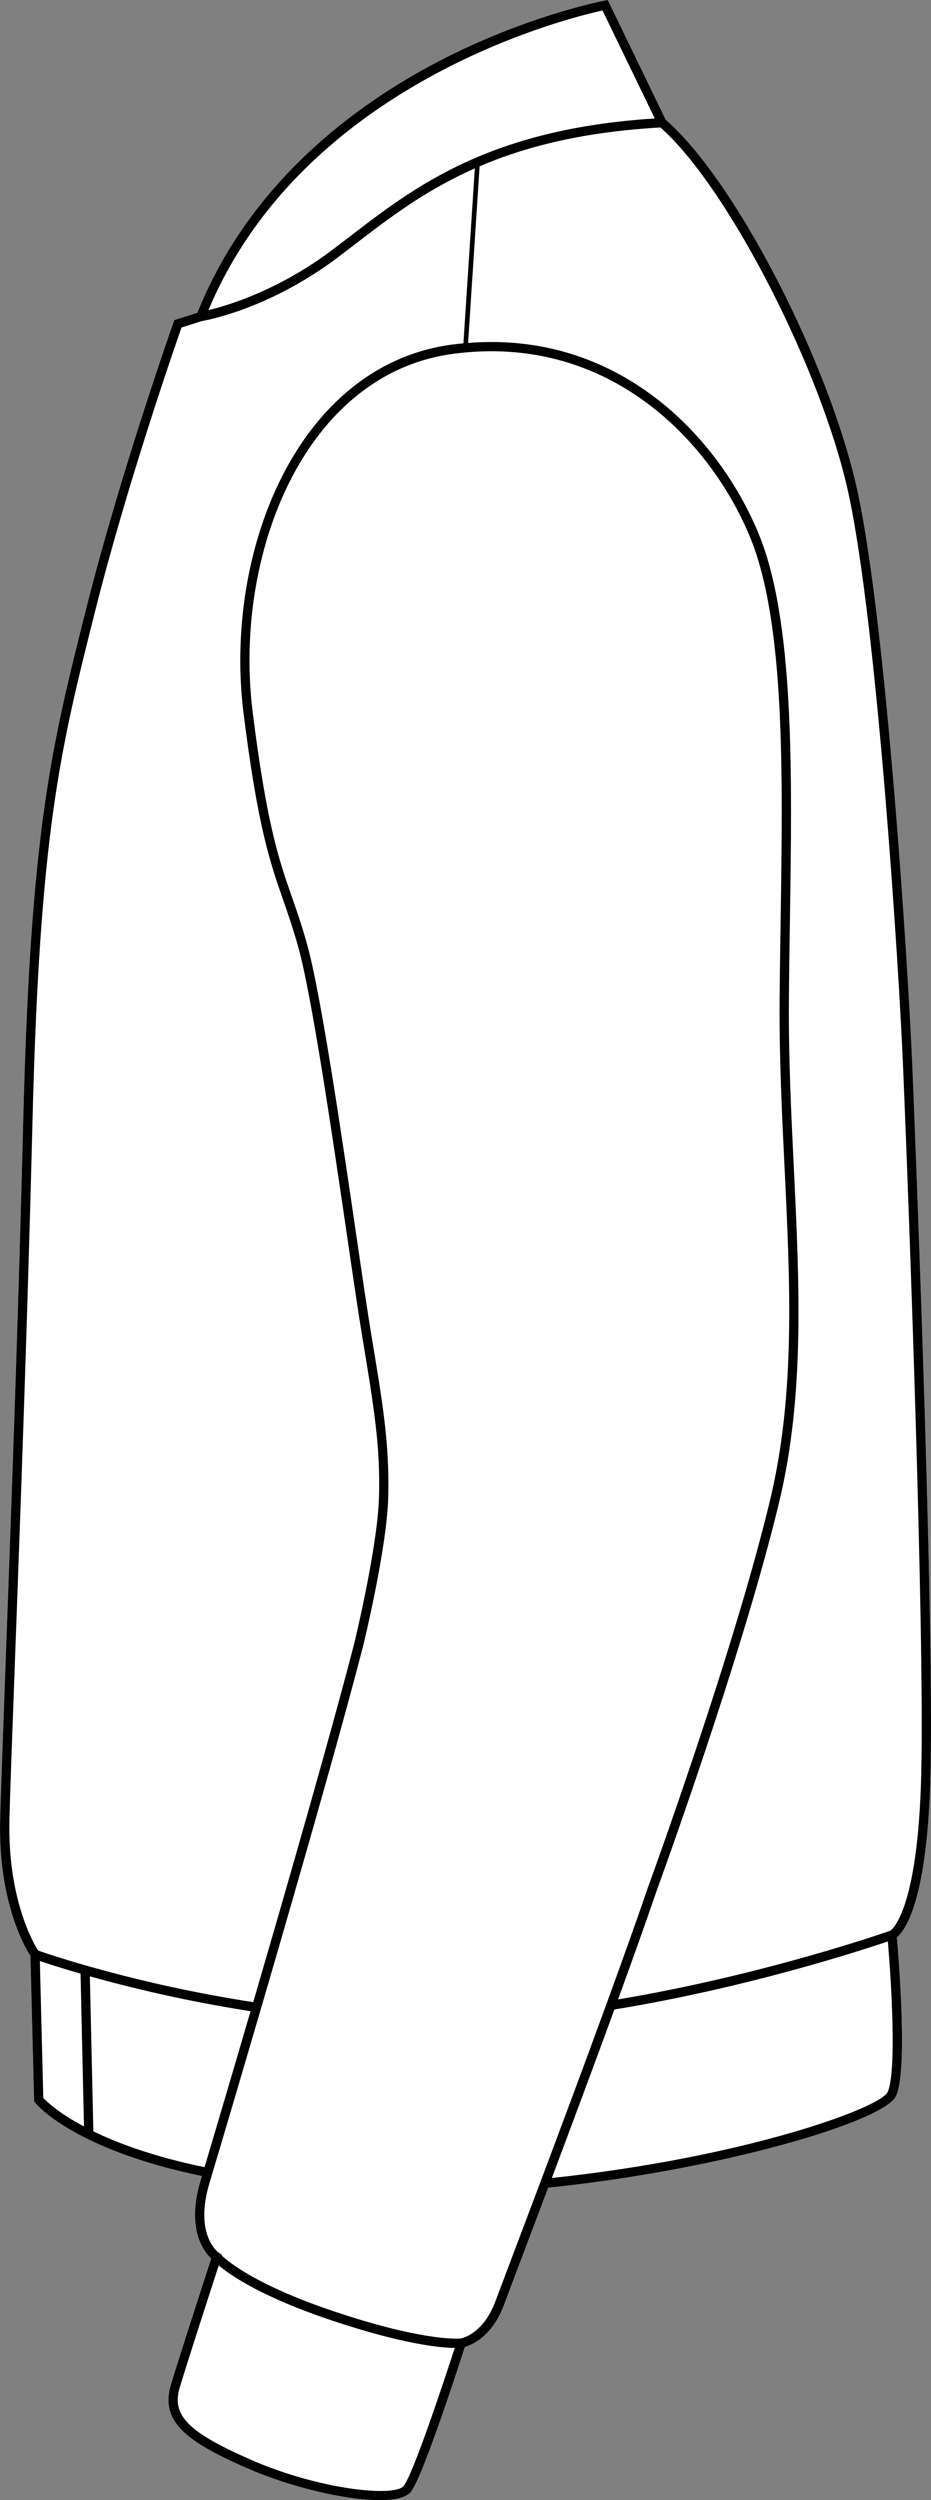
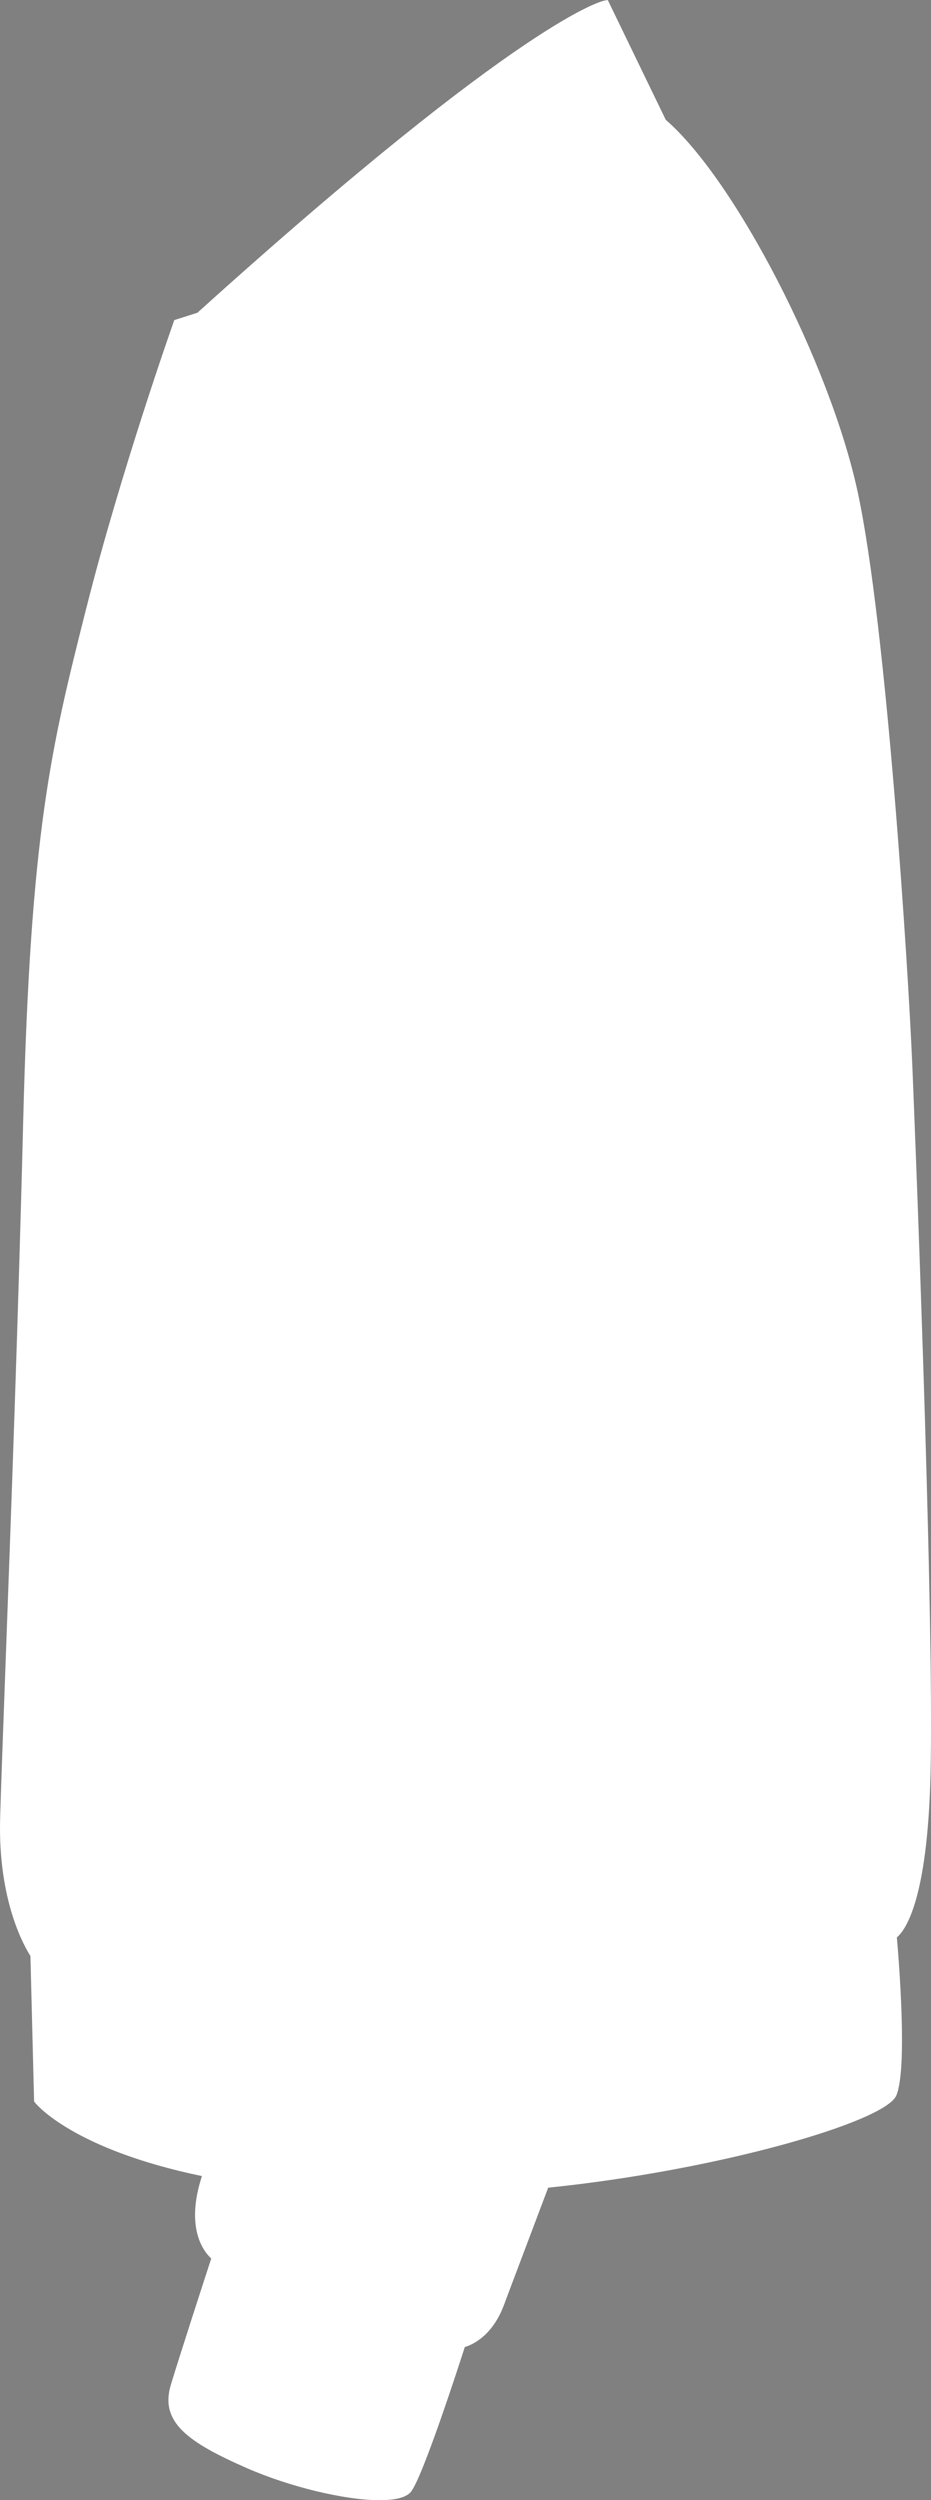
<svg xmlns="http://www.w3.org/2000/svg" id="Layer_2" data-name="Layer 2" viewBox="0 0 200.66 538.37">
  <rect x="0" y="0" width="200.66" height="538.37" fill="#808080" stroke="none" />
  <defs>
    <style>
      .cls-1 {
        fill: #fff;
      }
    </style>
  </defs>
  <g id="_998_copy" data-name="998 copy">
    <g>
-       <path class="cls-1" d="M196.64,229.6c.05,1.15,4.81,116.3,3.91,152.67-.66,26.82-5.39,33.37-7.25,34.91,.37,4.2,2.37,28.34-.13,34.08-2.45,5.63-38.17,16.04-75.02,19.82-2.24,5.94-4.24,11.23-5.84,15.46-1.77,4.68-3.06,8.09-3.65,9.69-2.51,6.8-6.86,8.68-8.48,9.16-1.49,4.64-9.07,27.97-11.6,31.16-1.01,1.27-3.47,1.82-6.77,1.82-7.51,0-19.39-2.88-28.5-6.86-12.83-5.61-18.9-9.93-16.49-17.97,1.81-6.02,7.53-23.6,8.71-27.21-1.59-1.46-5.45-6.31-2.27-16.9,.08-.26,.16-.54,.26-.85-27.64-5.74-35.63-15.39-35.96-15.8l-.21-.26-.79-31.34c-1.13-1.74-7.01-11.64-6.53-29.57,.18-6.48,.62-18.47,1.18-33.65,1.09-29.52,2.74-74.13,3.78-116.08,1.56-63.09,6.07-80.98,13.53-110.61l.06-.22c7.5-29.71,18.71-61.34,18.82-61.65l.16-.47,4.98-1.58c11.36-28.32,34.51-45.06,51.98-54.14C113.5,3.34,130.07,.17,130.24,.14l.75-.14,12.5,25.8c14.99,12.96,35.45,52.59,41.39,80.24,6.16,28.65,10.84,101.63,11.76,123.56Z" />
-       <path d="M200.55,382.27c.9-36.37-3.86-151.52-3.91-152.67-.92-21.93-5.6-94.91-11.76-123.56-5.94-27.65-26.4-67.28-41.39-80.24L130.99,0l-.75,.14c-.17,.03-16.74,3.2-35.72,13.07-17.47,9.08-40.62,25.82-51.98,54.14l-4.98,1.58-.16,.47c-.11,.31-11.32,31.94-18.82,61.65l-.06,.22c-7.46,29.63-11.97,47.52-13.53,110.61-1.04,41.95-2.69,86.56-3.78,116.08-.56,15.18-1,27.17-1.18,33.65-.48,17.93,5.4,27.83,6.53,29.57l.79,31.34,.21,.26c.33,.41,8.32,10.06,35.96,15.8-.1,.31-.18,.59-.26,.85-3.18,10.59,.68,15.44,2.27,16.9-1.18,3.61-6.9,21.19-8.71,27.21-2.41,8.04,3.66,12.36,16.49,17.97,9.11,3.98,20.99,6.86,28.5,6.86,3.3,0,5.76-.55,6.77-1.82,2.53-3.19,10.11-26.52,11.6-31.16,1.62-.48,5.97-2.36,8.48-9.16,.59-1.6,1.88-5.01,3.65-9.69,1.6-4.23,3.6-9.52,5.84-15.46,36.85-3.78,72.57-14.19,75.02-19.82,2.5-5.74,.5-29.88,.13-34.08,1.86-1.54,6.59-8.09,7.25-34.91ZM129.86,2.26l11.27,23.25h0c-35.55,2.26-51.61,14.57-65.78,25.46-1.25,.96-2.48,1.9-3.71,2.83-11.57,8.71-22.53,11.99-26.72,12.99h0C65.54,17.7,122.66,3.82,129.86,2.26ZM2.03,391.67c.17-6.47,.62-18.46,1.18-33.64,1.09-29.52,2.74-74.14,3.78-116.11,1.55-62.86,6.04-80.66,13.47-110.16l.06-.23c6.97-27.63,17.18-56.96,18.6-61l4.36-1.39c.79-.13,14.41-2.48,29.38-13.75,1.23-.93,2.47-1.88,3.72-2.84,7.27-5.58,15.04-11.54,25.76-16.29l-2.46,37.67s0,0,0,0c-.81,.07-1.63,.16-2.45,.27-33.34,4.43-49.29,44.65-44.94,79.38,3.06,24.51,5.73,32.15,8.55,40.25,1.03,2.95,2.1,6.01,3.21,9.98,2.97,10.58,7.42,40.94,10.67,63.11,1.28,8.76,2.39,16.33,3.14,20.79,2.7,16.23,3.89,23.86,3.63,34.5-.25,10.73-5.28,31.43-5.33,31.63-4.78,18.56-14.14,51.13-21.78,77.29-25.09-3.86-43.77-10.2-46.37-11.11-1.03-1.63-6.63-11.31-6.17-28.36Zm7.3,60.1l-.74-29.49h0c1.62,.54,4.63,1.52,8.77,2.71l.74,32.91s0,0,0,0c-5.49-2.91-8.05-5.39-8.76-6.13Zm10.79,7.16l-.75-33.36c8.36,2.34,20.48,5.31,34.63,7.51-4.3,14.69-7.99,27.14-9.91,33.59-10.81-2.24-18.57-5.09-23.97-7.73Zm66.89,76.38c-1.94,2.44-18.13,.82-32.9-5.63-13.58-5.94-17.17-9.57-15.37-15.57,1.68-5.61,6.79-21.34,8.41-26.3,0,0,0,0,0,0,2.48,2.11,9.19,6.79,24.4,11.87,15.4,5.15,23.4,5.87,26.46,5.91,0,0,0,0,0,0-2.77,8.57-9.05,27.26-11,29.71Zm23.43-49.47c-1.77,4.68-3.06,8.1-3.66,9.69-2.63,7.14-7.34,8-7.53,8.03h-.08c-.96,.08-8.63,.36-26.99-5.78-16.74-5.6-22.91-10.69-24.36-12.07h0s.04-.14,.04-.14l-.56-.38s-.04-.03-.06-.04c-.22-.15-5.46-3.87-2.07-15.15,3.84-12.77,25.03-84.24,33.12-115.67,.21-.86,5.13-21.13,5.39-32.07,.27-11.28-1.12-19.66-3.66-34.88-.74-4.44-1.85-12-3.13-20.75-3.26-22.22-7.72-52.65-10.72-63.36-1.13-4.03-2.21-7.12-3.25-10.1-2.79-7.99-5.42-15.54-8.46-39.84-4.22-33.78,11.1-72.88,43.23-77.14,33.25-4.42,55.19,18.41,63.9,39.3,7.64,18.35,7.14,51.05,6.66,82.67-.09,5.8-.18,11.8-.22,17.64-.08,12.02,.5,23.94,1.06,35.47,1.22,25.17,2.37,48.94-3.12,71.78-7.98,33.21-26.13,82.87-26.32,83.38-2.5,7.31-5.61,15.98-8.9,24.99-.01,.02-.01,.04-.02,.06-4.75,13.03-9.9,26.79-14.21,38.26-.01,.02-.01,.03-.02,.05-2.32,6.17-4.41,11.67-6.06,16.04Zm80.89-35.38c-1.5,3.45-31.08,14.17-72.39,18.53,4.14-11.01,8.98-23.95,13.48-36.28,0,0,0,0,0,0,28.66-4.69,53.29-12.74,58.94-14.66,.74,8.59,1.93,27.93-.03,32.42Zm.57-34.72c-.51,.18-26.98,9.49-58.69,14.8,0,0,0,0,0,0,3.08-8.45,5.97-16.54,8.33-23.43,.18-.5,18.37-50.26,26.38-83.59,5.55-23.11,4.39-47.02,3.16-72.34-.55-11.5-1.13-23.39-1.05-35.36,.04-5.82,.13-11.82,.22-17.62,.49-31.83,.99-64.74-6.82-83.47-8.66-20.81-30.12-43.48-62.54-40.88l2.48-38.04c9.89-4.23,22.27-7.41,38.97-8.36,14.45,12.67,34.84,52.31,40.58,79.01,6.13,28.52,10.8,101.34,11.72,123.22,1.26,29.89,4.67,122.08,3.91,152.55-.72,29.32-6.37,33.33-6.65,33.51Z" />
+       <path class="cls-1" d="M196.64,229.6c.05,1.15,4.81,116.3,3.91,152.67-.66,26.82-5.39,33.37-7.25,34.91,.37,4.2,2.37,28.34-.13,34.08-2.45,5.63-38.17,16.04-75.02,19.82-2.24,5.94-4.24,11.23-5.84,15.46-1.77,4.68-3.06,8.09-3.65,9.69-2.51,6.8-6.86,8.68-8.48,9.16-1.49,4.64-9.07,27.97-11.6,31.16-1.01,1.27-3.47,1.82-6.77,1.82-7.51,0-19.39-2.88-28.5-6.86-12.83-5.61-18.9-9.93-16.49-17.97,1.81-6.02,7.53-23.6,8.71-27.21-1.59-1.46-5.45-6.31-2.27-16.9,.08-.26,.16-.54,.26-.85-27.64-5.74-35.63-15.39-35.96-15.8l-.21-.26-.79-31.34c-1.13-1.74-7.01-11.64-6.53-29.57,.18-6.48,.62-18.47,1.18-33.65,1.09-29.52,2.74-74.13,3.78-116.08,1.56-63.09,6.07-80.98,13.53-110.61l.06-.22c7.5-29.71,18.71-61.34,18.82-61.65l.16-.47,4.98-1.58C113.5,3.34,130.07,.17,130.24,.14l.75-.14,12.5,25.8c14.99,12.96,35.45,52.59,41.39,80.24,6.16,28.65,10.84,101.63,11.76,123.56Z" />
    </g>
  </g>
</svg>